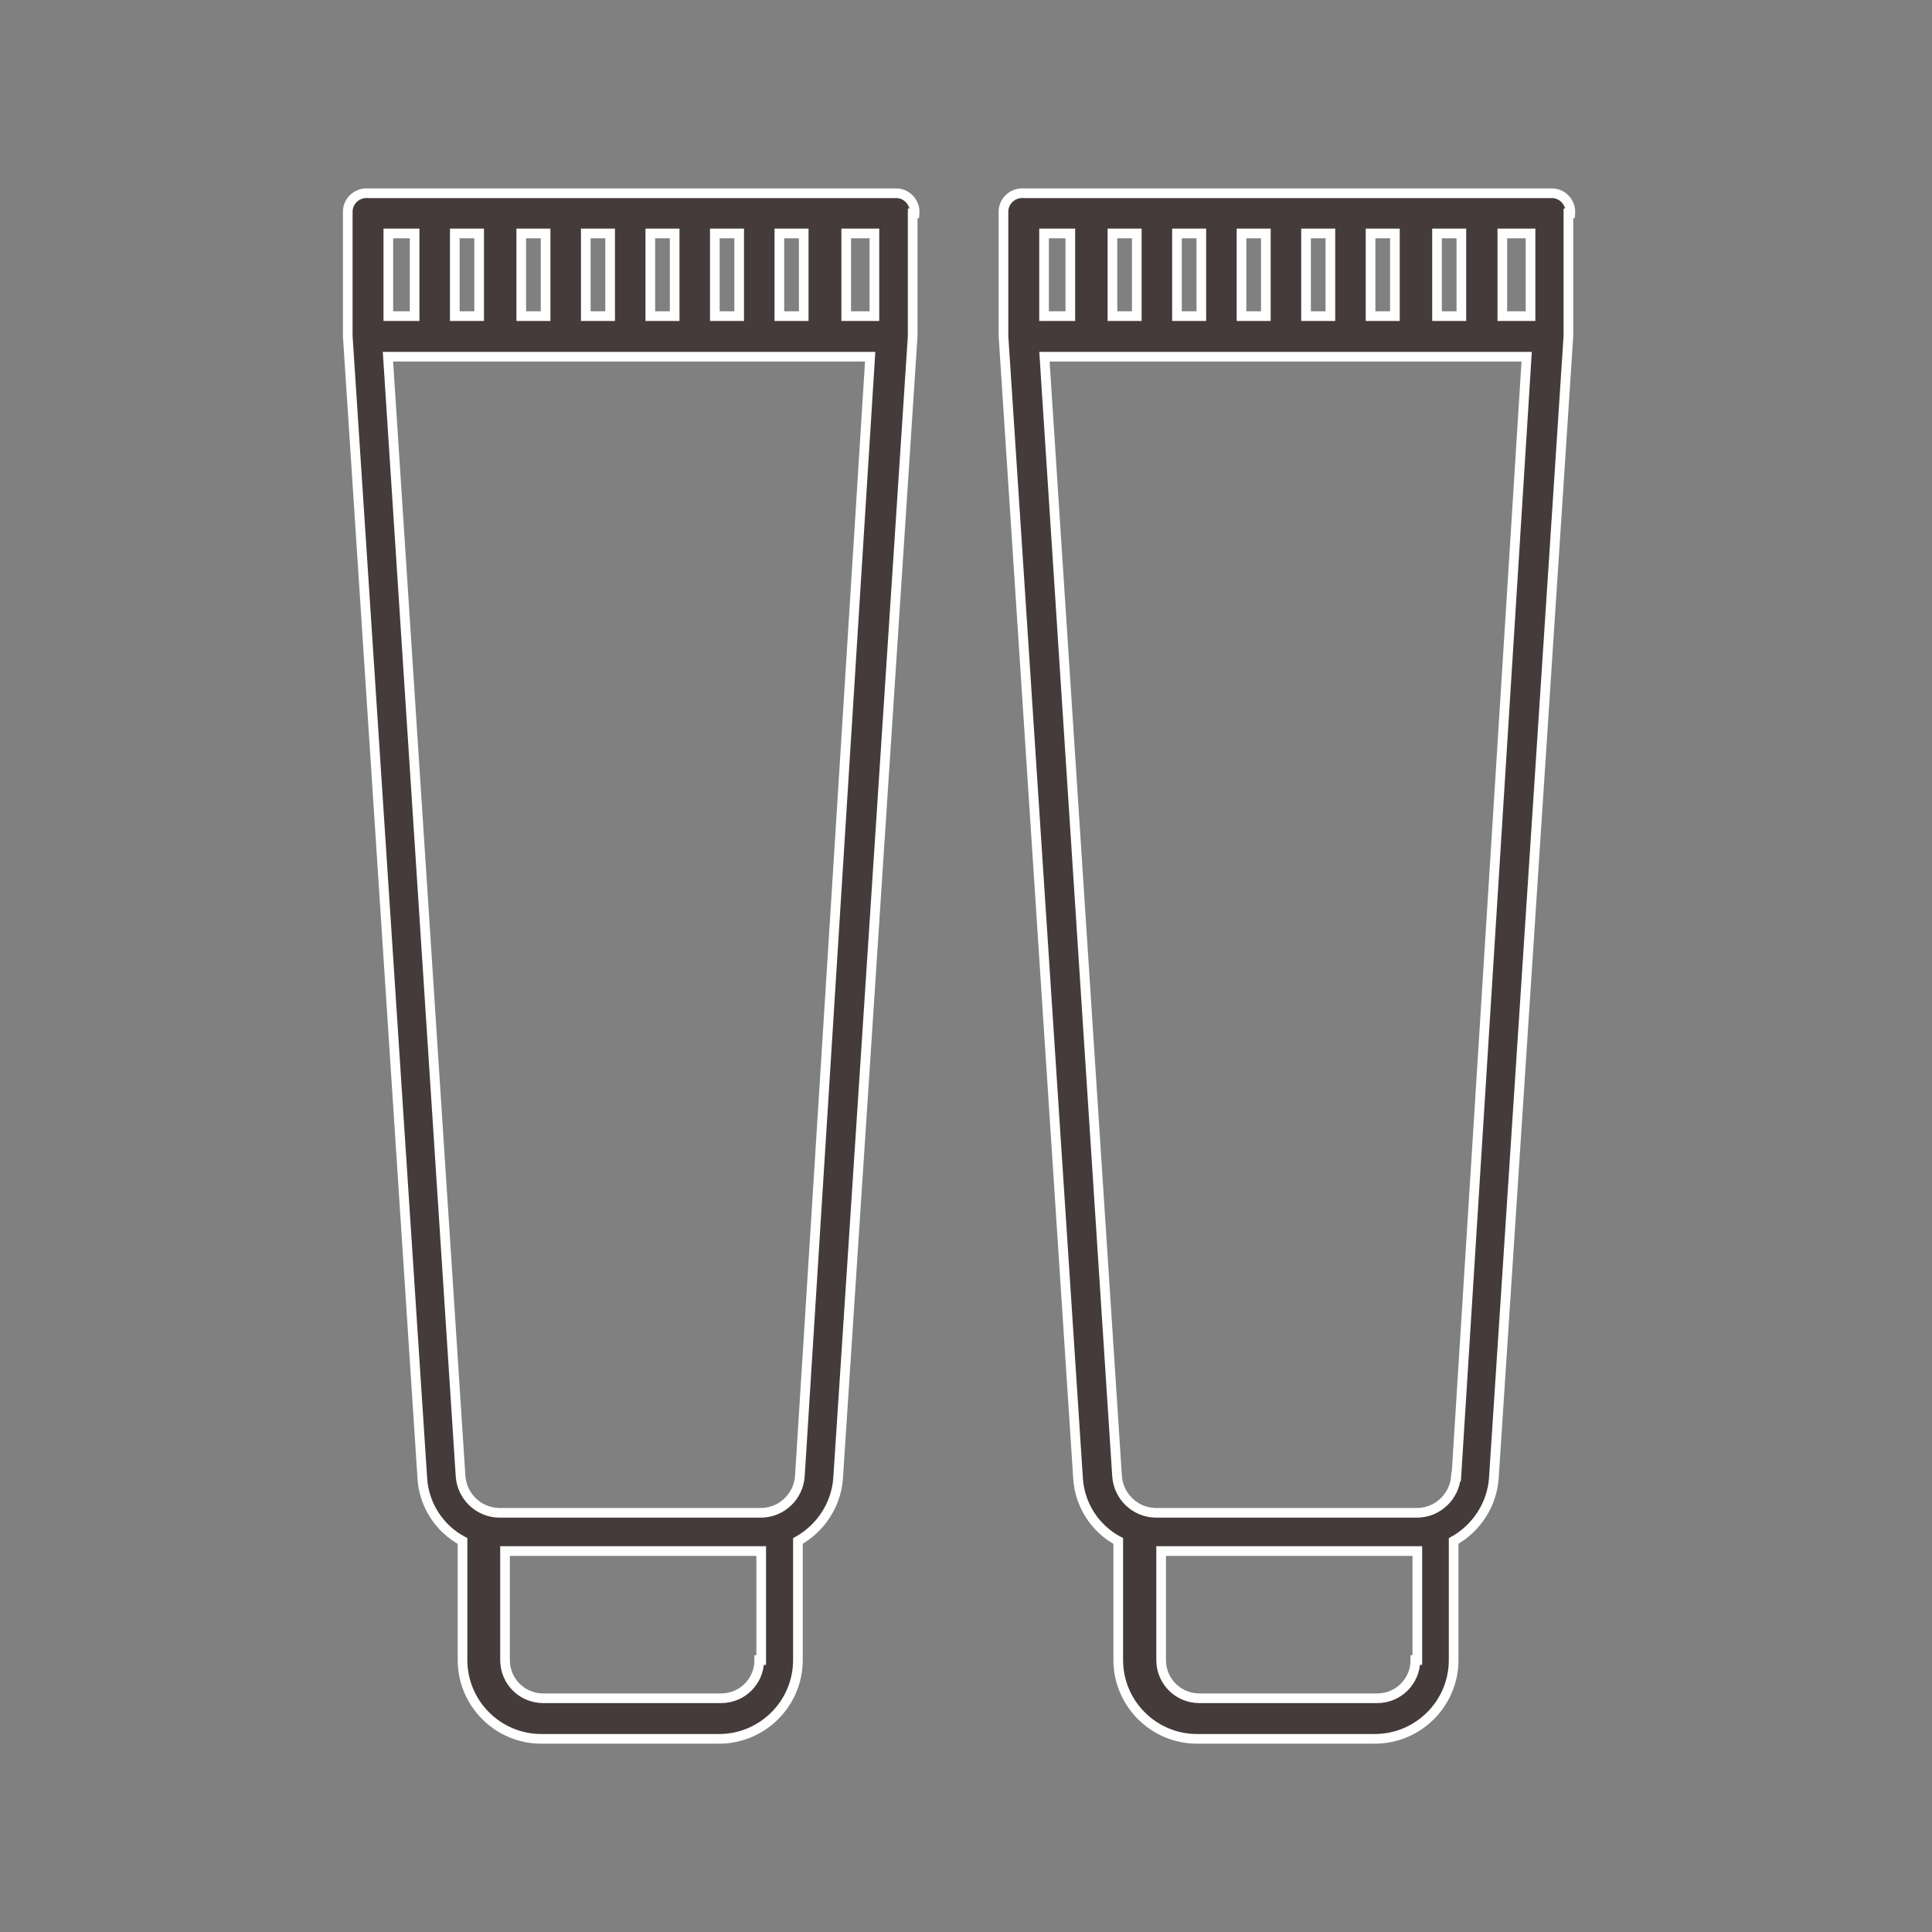
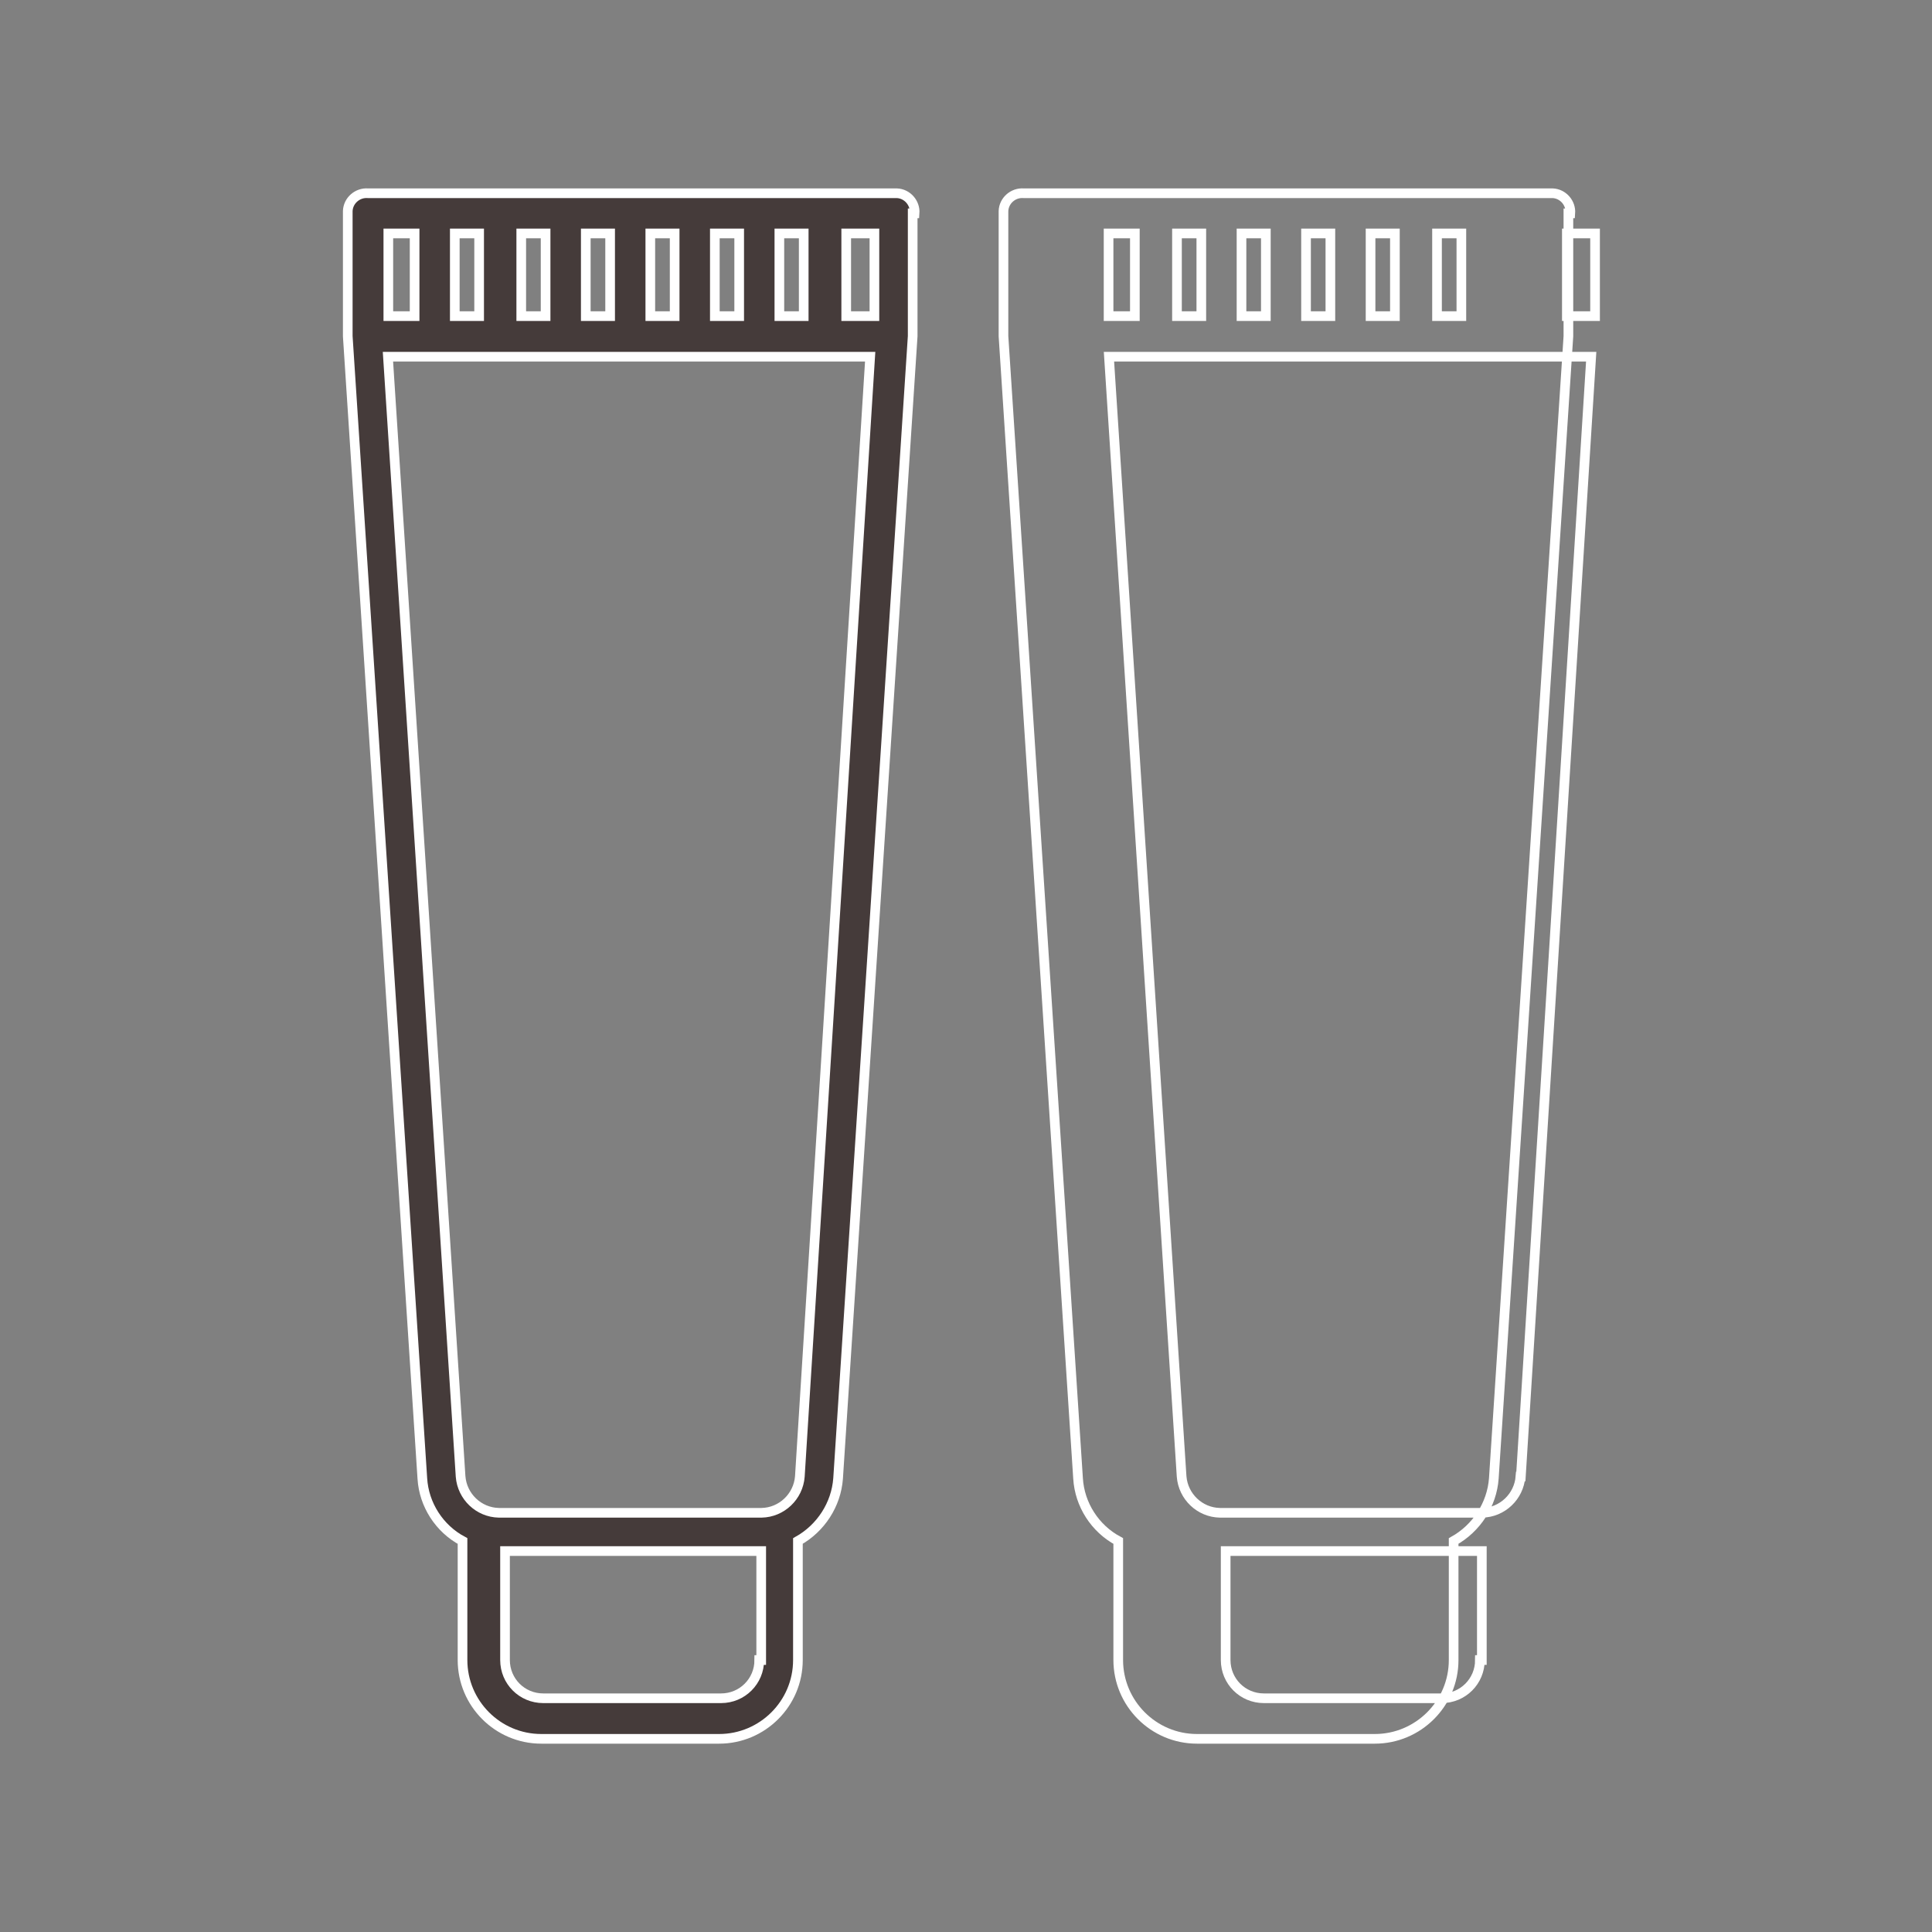
<svg xmlns="http://www.w3.org/2000/svg" fill="none" height="50" viewBox="0 0 50 50" width="50">
  <rect x="0" y="0" width="50" height="50" fill="#808080" stroke="none" />
  <path d="m23.67 5.521c.02-.27-.19-.51-.46-.52-.02 0-.04 0-.06 0h-13.63c-.27-.02-.51.19-.52.46v.06 3.18l1.93 29.56c.04.68.44 1.3 1.04 1.62v3.08c0 1.12.91 2.04 2.04 2.04h4.6c1.12 0 2.04-.91 2.04-2.04v-3.08c.59-.33.99-.94 1.04-1.62l1.93-29.56v-3.18zm-3.5.52h.63v2.14h-.63zm-1.67 0h.63v2.14h-.63zm-1.67 0h.63v2.14h-.63zm-1.67 0h.63v2.14h-.63zm-1.67 0h.63v2.14h-.63zm-1.72 0h.63v2.14h-.63zm-1.72 0h.68v2.14h-.68zm9.6 36.92c0 .55-.44.99-.99.99h-4.6c-.55 0-.99-.44-.99-.99v-2.82h6.63v2.82zm1.05-4.75c-.04.52-.47.93-.99.94h-6.8c-.52-.01-.95-.42-.99-.94l-1.88-28.98h12.48zm1.93-30.03h-.73v-2.14h.73z" fill="#453b3a" />
-   <path d="m40.64 5.521c.02-.27-.19-.51-.46-.52-.02 0-.04 0-.06 0h-13.63c-.27-.02-.51.19-.52.46v.06 3.18l1.93 29.56c.04.68.44 1.3 1.04 1.62v3.08c0 1.12.91 2.04 2.04 2.04h4.6c1.12 0 2.04-.91 2.04-2.04v-3.08c.59-.33.99-.94 1.04-1.62l1.93-29.56v-3.18zm-3.45.52h.63v2.14h-.63zm-1.72 0h.63v2.14h-.63zm-1.67 0h.63v2.14h-.63zm-1.67 0h.63v2.14h-.63zm-1.67 0h.63v2.14h-.63zm-1.67 0h.63v2.14h-.63zm-1.77 0h.68v2.14h-.68zm9.61 36.92c0 .55-.44.99-.99.99h-4.6c-.55 0-.99-.44-.99-.99v-2.82h6.63v2.82zm1.05-4.75c-.04.52-.47.93-.99.94h-6.79c-.52-.01-.95-.42-.99-.94l-1.88-28.98h12.48l-1.82 28.98zm1.93-30.03h-.73v-2.14h.73z" fill="#453b3a" />
  <g stroke="#fff" stroke-width=".25">
    <path d="m23.67 5.521c.02-.27-.19-.51-.46-.52-.02 0-.04 0-.06 0h-13.63c-.27-.02-.51.19-.52.46v.06 3.18l1.93 29.56c.04.68.44 1.3 1.04 1.62v3.08c0 1.12.91 2.04 2.04 2.04h4.6c1.12 0 2.04-.91 2.04-2.04v-3.08c.59-.33.99-.94 1.04-1.62l1.93-29.56v-3.18zm-3.5.52h.63v2.14h-.63zm-1.67 0h.63v2.14h-.63zm-1.67 0h.63v2.14h-.63zm-1.67 0h.63v2.14h-.63zm-1.67 0h.63v2.14h-.63zm-1.72 0h.63v2.14h-.63zm-1.72 0h.68v2.14h-.68zm9.6 36.92c0 .55-.44.99-.99.99h-4.6c-.55 0-.99-.44-.99-.99v-2.82h6.63v2.82zm1.05-4.75c-.04.52-.47.93-.99.94h-6.8c-.52-.01-.95-.42-.99-.94l-1.88-28.98h12.48zm1.93-30.03h-.73v-2.14h.73z" />
-     <path d="m40.64 5.521c.02-.27-.19-.51-.46-.52-.02 0-.04 0-.06 0h-13.63c-.27-.02-.51.19-.52.46v.06 3.18l1.93 29.56c.04.68.44 1.3 1.04 1.62v3.08c0 1.12.91 2.04 2.04 2.04h4.6c1.12 0 2.04-.91 2.04-2.04v-3.08c.59-.33.99-.94 1.04-1.62l1.93-29.56v-3.18zm-3.45.52h.63v2.14h-.63zm-1.72 0h.63v2.14h-.63zm-1.67 0h.63v2.14h-.63zm-1.67 0h.63v2.14h-.63zm-1.67 0h.63v2.14h-.63zm-1.67 0h.63v2.14h-.63zm-1.77 0h.68v2.14h-.68zm9.61 36.92c0 .55-.44.99-.99.99h-4.6c-.55 0-.99-.44-.99-.99v-2.82h6.63v2.82zm1.05-4.75c-.04.52-.47.93-.99.94h-6.79c-.52-.01-.95-.42-.99-.94l-1.88-28.98h12.48l-1.82 28.98zm1.93-30.03h-.73v-2.14h.73z" />
+     <path d="m40.64 5.521c.02-.27-.19-.51-.46-.52-.02 0-.04 0-.06 0h-13.63c-.27-.02-.51.19-.52.46v.06 3.18l1.93 29.56c.04.68.44 1.3 1.04 1.62v3.08c0 1.12.91 2.04 2.04 2.04h4.6c1.12 0 2.04-.91 2.04-2.04v-3.08c.59-.33.99-.94 1.04-1.62l1.93-29.56v-3.18zm-3.45.52h.63v2.14h-.63zm-1.72 0h.63v2.14h-.63zh.63v2.14h-.63zm-1.67 0h.63v2.14h-.63zm-1.67 0h.63v2.14h-.63zm-1.67 0h.63v2.14h-.63zm-1.77 0h.68v2.14h-.68zm9.61 36.92c0 .55-.44.99-.99.99h-4.6c-.55 0-.99-.44-.99-.99v-2.82h6.63v2.82zm1.05-4.75c-.04.52-.47.93-.99.94h-6.79c-.52-.01-.95-.42-.99-.94l-1.88-28.98h12.48l-1.82 28.98zm1.93-30.03h-.73v-2.14h.73z" />
  </g>
</svg>